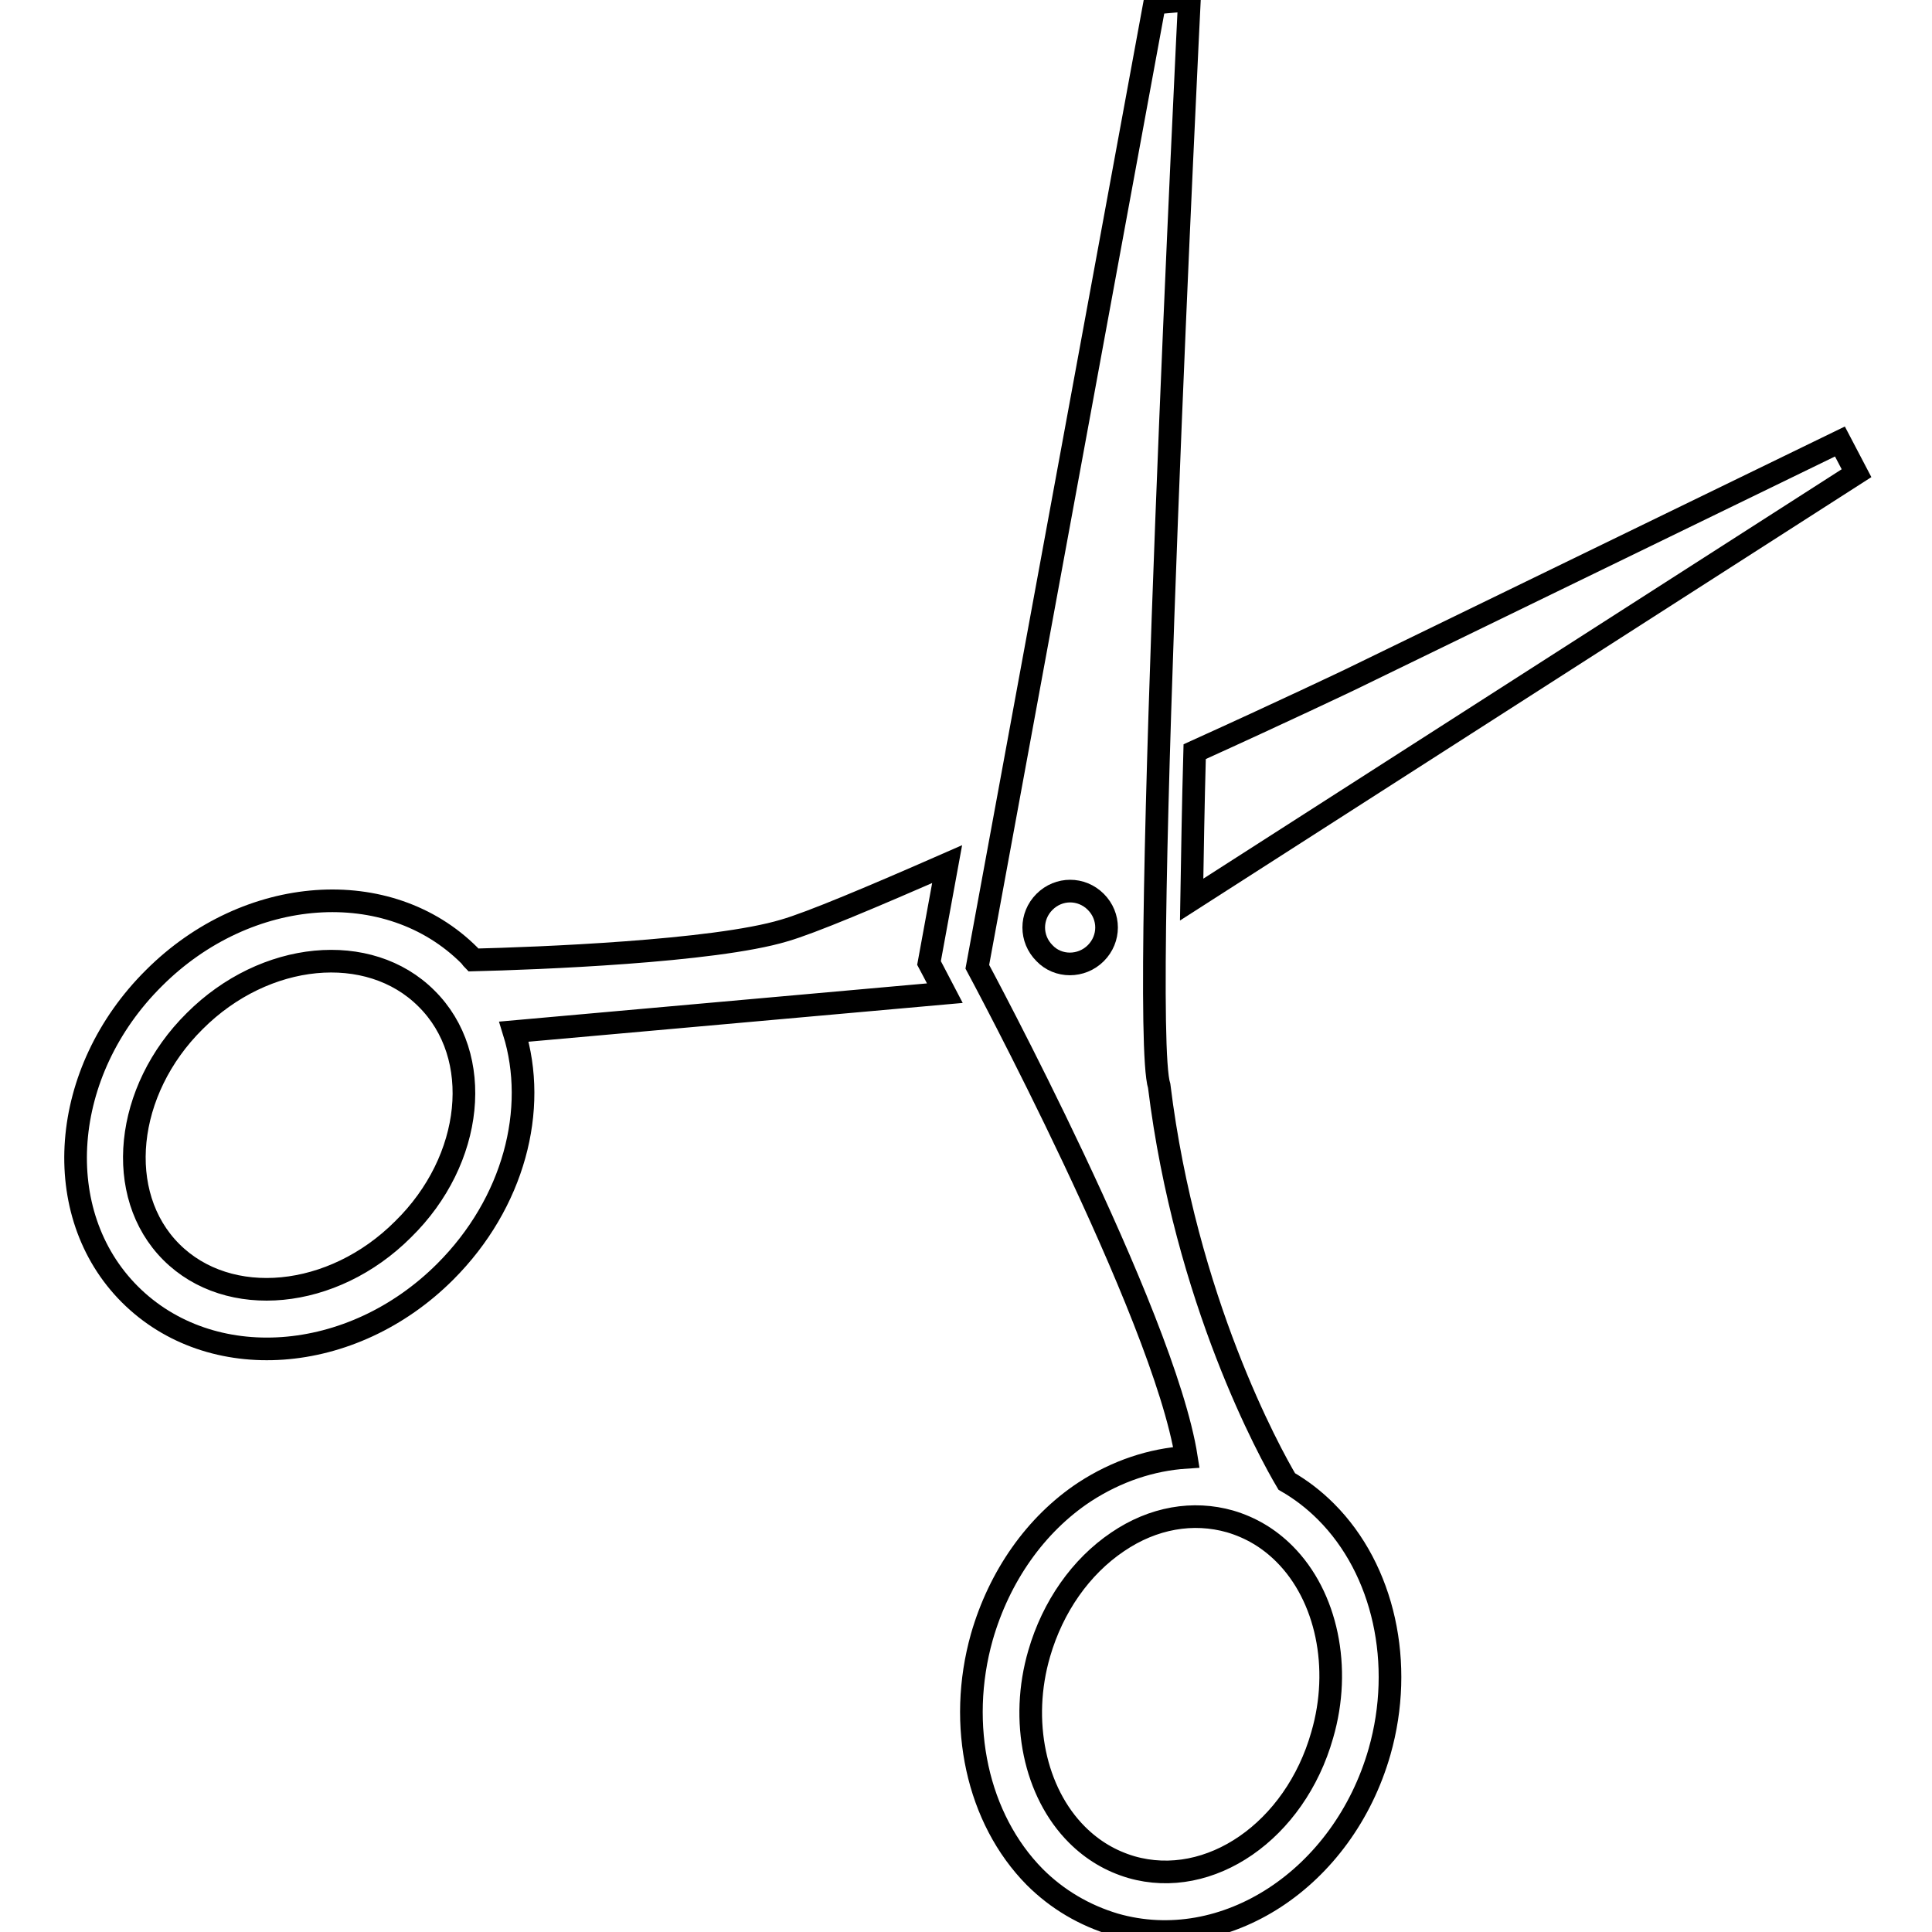
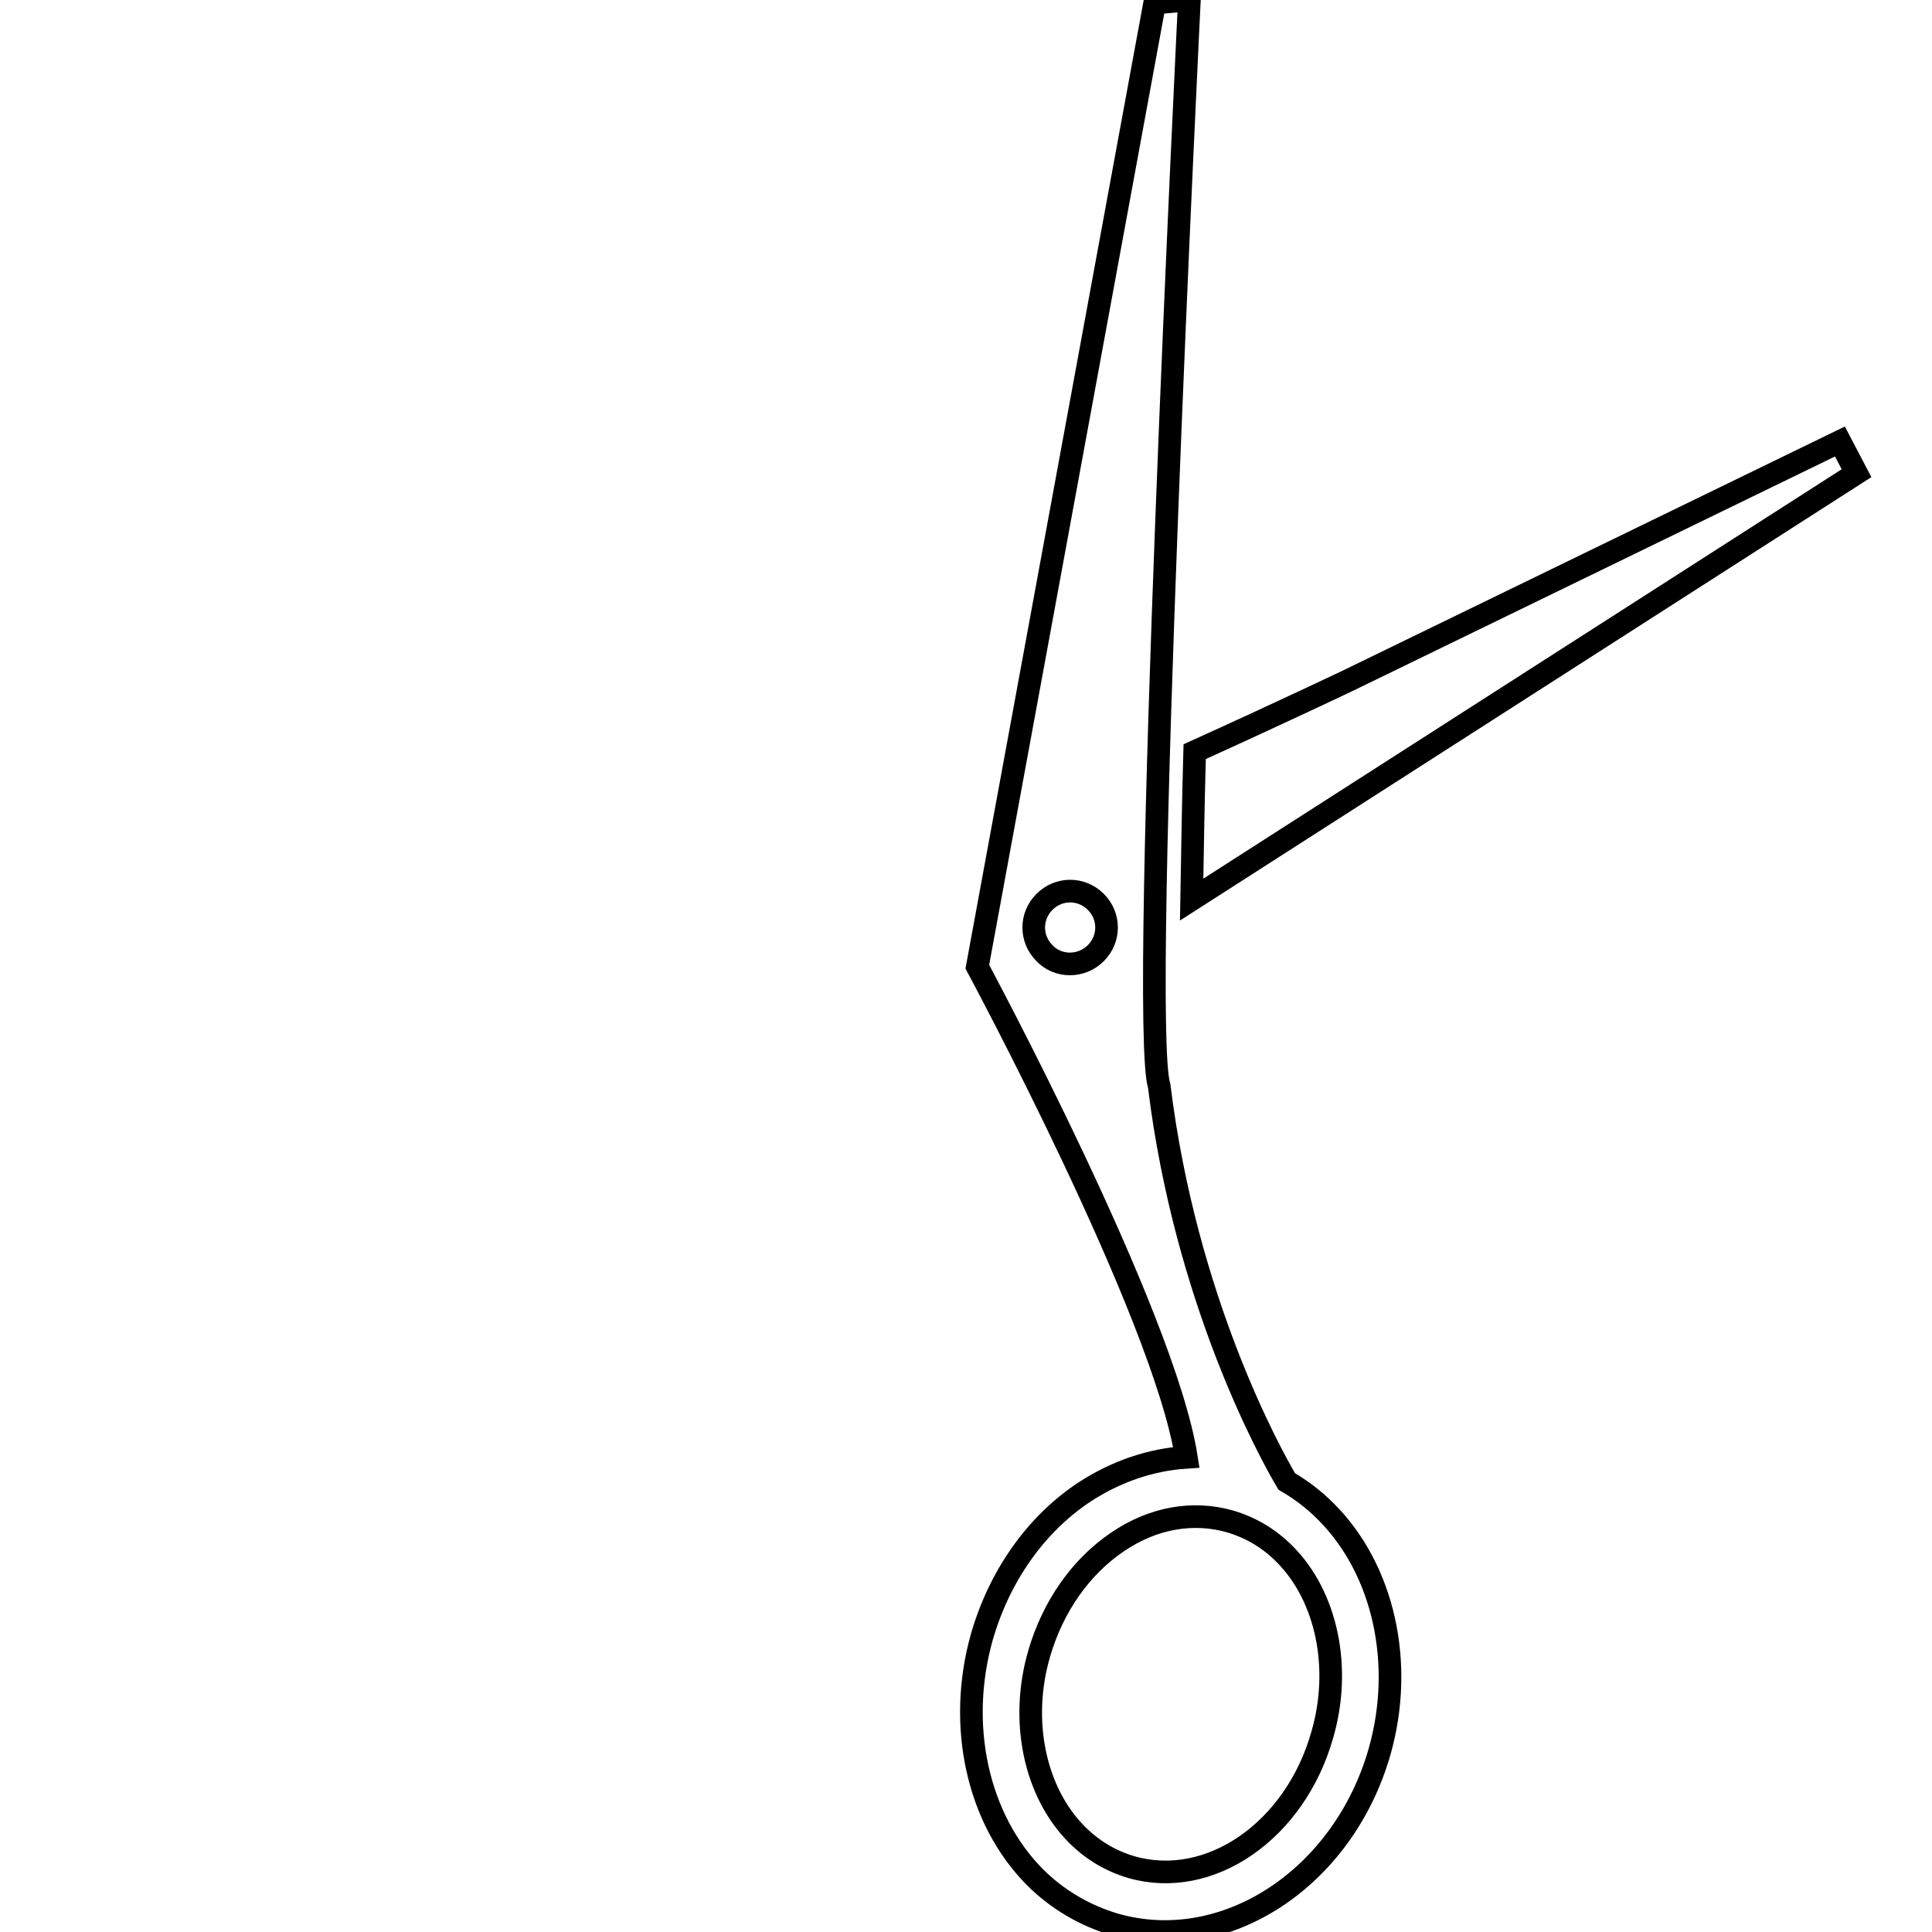
<svg xmlns="http://www.w3.org/2000/svg" version="1.1" x="0px" y="0px" viewBox="0 0 256 256" enable-background="new 0 0 256 256" xml:space="preserve">
  <g>
    <g>
      <g>
        <g>
          <path stroke-width="3" fill-opacity="0" stroke="#000000" d="M182.8,232.1c3.3-11.6,0.6-24.1-7.1-31.8c-1.6-1.6-3.3-2.9-5.2-4c-2.2-3.7-13.4-24-16.9-52.4C150.9,135.4,157.6,0,157.6,0L153,0.4l-23.5,127.7c0,0,24.7,45.9,27.7,65c-4.6,0.3-9.2,1.8-13.5,4.6c-6.5,4.3-11.3,11.2-13.6,19.2c-3.3,11.7-0.6,24.1,7,31.8c3,3,6.6,5.1,10.6,6.3C162.3,259.2,178,248.9,182.8,232.1z M138.4,126.3c-1.9-1.9-1.9-4.9,0-6.8c1.9-1.9,4.9-1.9,6.8,0c1.9,1.9,1.9,4.9,0,6.8C143.3,128.2,140.2,128.2,138.4,126.3z M149.9,247.4c-2.7-0.8-5.1-2.2-7.2-4.3c-5.6-5.6-7.6-15.1-5-24c1.8-6.2,5.5-11.5,10.4-14.8c4.7-3.2,10-4.1,14.9-2.7c2.7,0.8,5.1,2.2,7.2,4.3c5.6,5.6,7.6,15.1,5,24C171.6,242.6,160.3,250.4,149.9,247.4z" />
          <path stroke-width="3" fill-opacity="0" stroke="#000000" d="M246,62.7l-2.2-4.2l-65,31.6c0,0-8.8,4.2-20.5,9.5c-0.2,7.1-0.3,13.7-0.4,19.6L246,62.7z" />
-           <path stroke-width="3" fill-opacity="0" stroke="#000000" d="M123.1,127.6l2.4-13.1c-9.8,4.3-18.1,7.8-21.6,8.8c-9.3,2.8-32.9,3.7-41.2,3.9c-0.2-0.2-0.3-0.4-0.5-0.6c-10.7-10.7-29.4-9.4-41.8,3C7.9,142,6.5,160.8,17.2,171.5c10.7,10.7,29.4,9.4,41.8-3c9.1-9.1,12.3-21.5,9.1-31.8l57.1-5.1C123.9,129.1,123.1,127.6,123.1,127.6z M53.4,162.9c-9.3,9.3-23.1,10.6-30.7,3c-7.6-7.6-6.2-21.4,3.1-30.6c9.3-9.3,23.1-10.6,30.7-3C64.2,139.9,62.8,153.7,53.4,162.9z" />
        </g>
      </g>
      <g />
      <g />
      <g />
      <g />
      <g />
      <g />
      <g />
      <g />
      <g />
      <g />
      <g />
      <g />
      <g />
      <g />
      <g />
    </g>
  </g>
</svg>